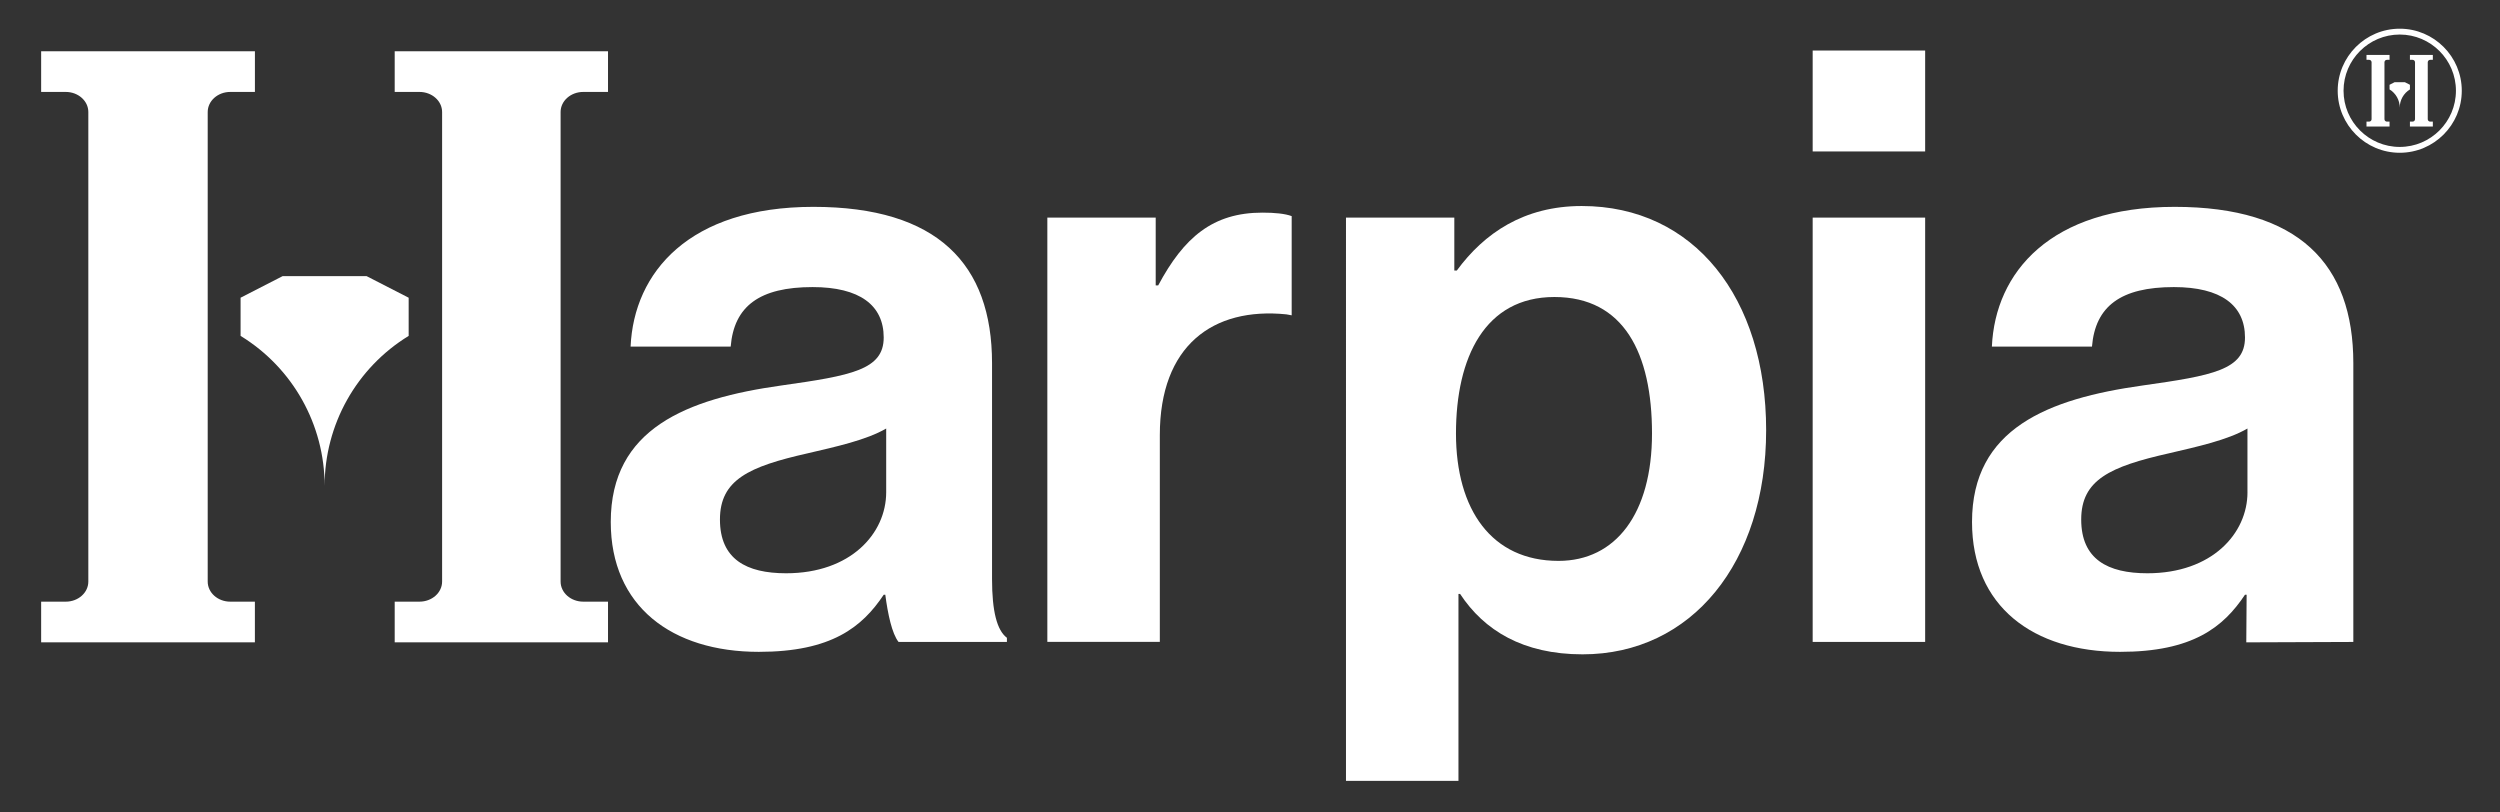
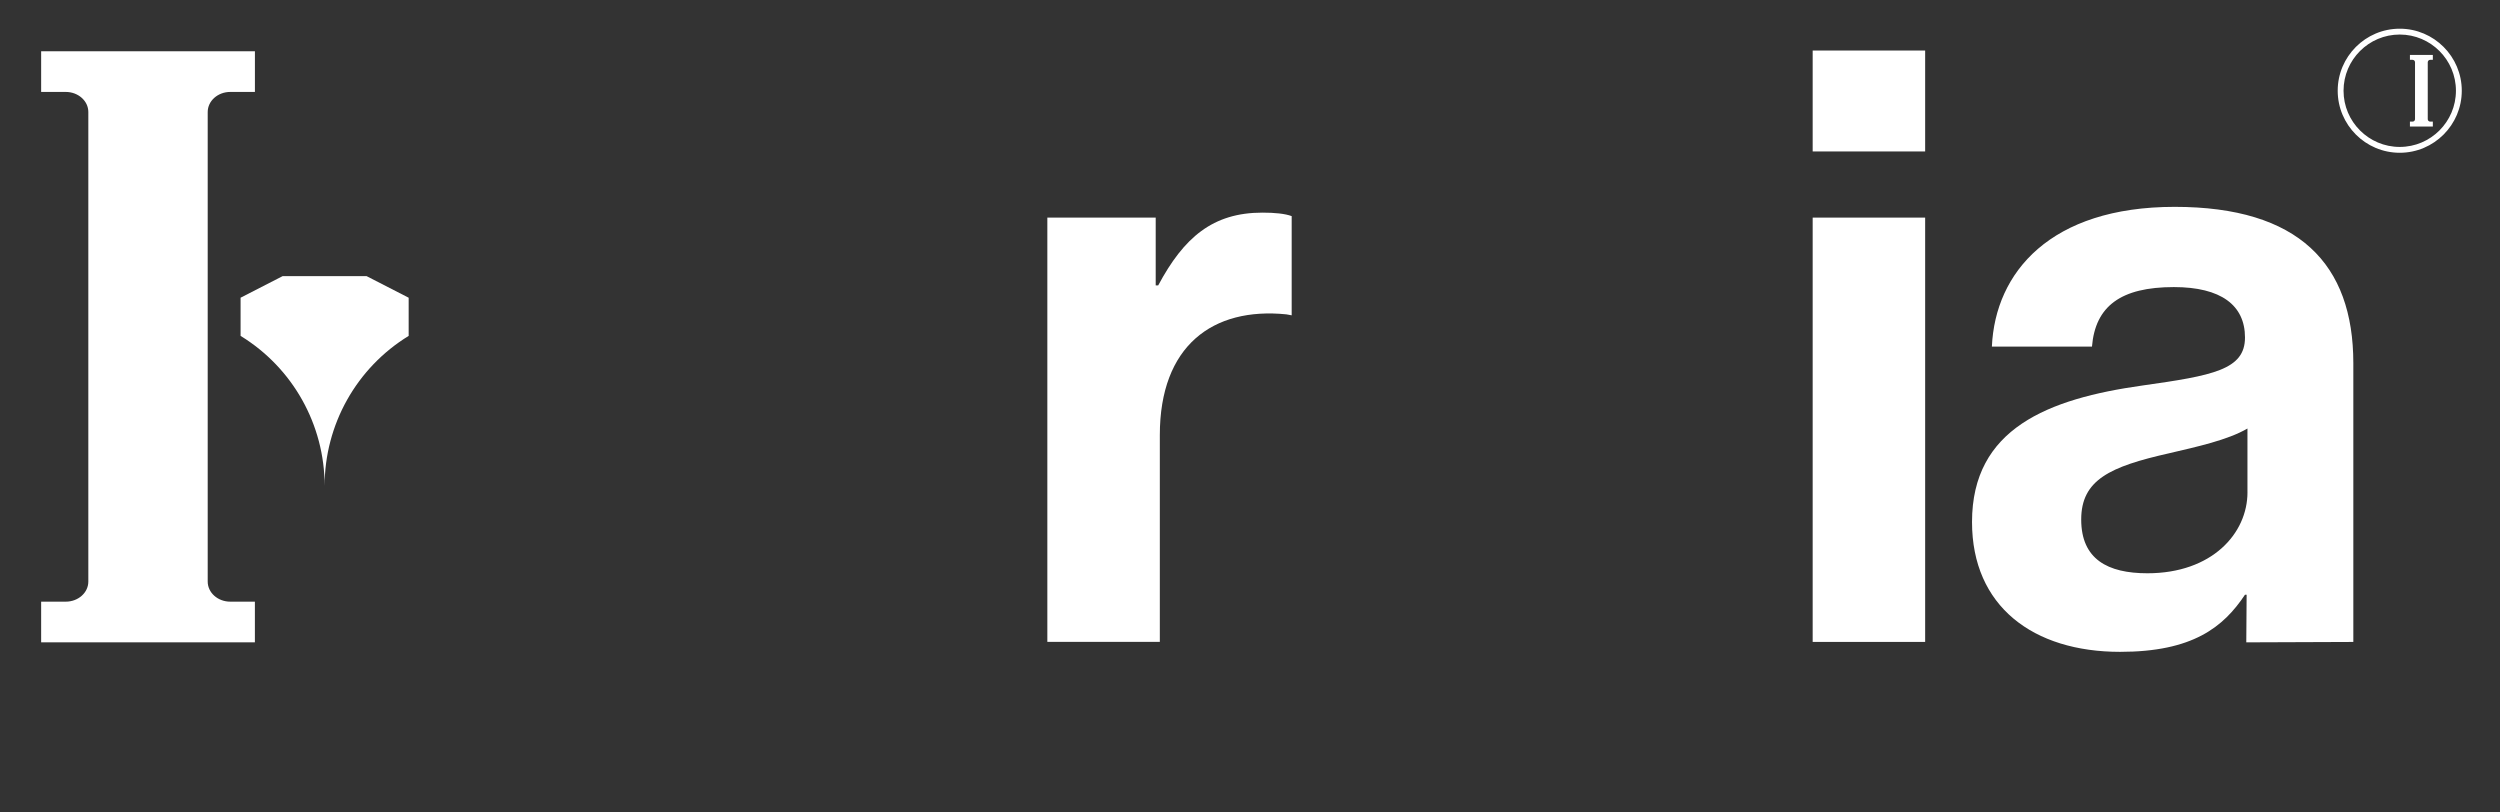
<svg xmlns="http://www.w3.org/2000/svg" id="Camada_1" data-name="Camada 1" viewBox="0 0 873.71 283.95">
  <rect x="0" y="0" width="873.71" height="283.95" fill="#333333" stroke="none" />
  <defs>
    <style>
      .cls-1 {
        fill: #fff;
        stroke-width: 0px;
      }
    </style>
  </defs>
-   <path class="cls-1" d="m309.42,207.86h-.58c-7.52,11.27-18.21,19.95-43.65,19.95-30.35,0-51.74-15.9-51.74-45.38,0-32.67,26.59-43.07,59.55-47.7,24.57-3.47,35.84-5.49,35.84-16.77s-8.38-17.63-24.86-17.63c-18.5,0-27.46,6.65-28.62,20.81h-34.98c1.16-26.02,20.52-48.85,63.88-48.85s62.44,19.95,62.44,54.64v75.45c0,11.27,1.73,17.92,5.2,20.52v1.45h-37.87c-2.31-2.89-3.76-9.83-4.63-16.48Zm.29-35.84v-22.26c-6.94,4.05-17.63,6.36-27.46,8.67-20.52,4.63-30.64,9.25-30.64,23.13s9.25,18.79,23.12,18.79c22.55,0,34.98-13.88,34.98-28.33Z" />
-   <path class="cls-1" d="m403.9,99.75h.87c8.96-16.77,19.08-25.44,36.42-25.44,4.34,0,7.92.36,10.23,1.22v34.67l-1.85-.34c-25.73-2.6-44.23,10.98-44.23,42.2v72.27h-39.31V76.05h37.87v23.7Z" />
-   <path class="cls-1" d="m470.39,76.05h37.87v18.5h.87c9.54-13.01,23.42-22.55,43.65-22.55,39.31,0,64.46,32.09,64.46,78.34s-26.02,78.34-64.17,78.34c-20.81,0-34.4-8.38-42.78-21.1h-.58v65.33h-39.31V76.05Zm106.96,75.45c0-28.04-9.83-47.7-34.11-47.7s-34.4,21.1-34.4,47.7,12.43,44.52,35.84,44.52c19.95,0,32.67-16.48,32.67-44.52Z" />
+   <path class="cls-1" d="m403.9,99.75h.87c8.96-16.77,19.08-25.44,36.42-25.44,4.34,0,7.92.36,10.23,1.22v34.67l-1.85-.34c-25.73-2.6-44.23,10.98-44.23,42.2v72.27h-39.31V76.05h37.87v23.7" />
  <path class="cls-1" d="m633.5,17.66h39.31v35.27h-39.31V17.66Zm0,58.39h39.31v148.29h-39.31V76.05Z" />
  <path class="cls-1" d="m785.16,207.86h-.58c-7.52,11.27-18.21,19.95-43.65,19.95-30.35,0-51.74-15.9-51.74-45.38,0-32.67,26.59-43.07,59.55-47.7,24.57-3.47,35.85-5.49,35.85-16.77s-8.38-17.63-24.86-17.63c-18.5,0-27.46,6.65-28.62,20.81h-34.98c1.16-26.02,20.52-48.85,63.88-48.85s62.44,19.95,62.44,54.64v97.42l-37.41.14.12-16.62Zm.29-35.84v-22.26c-6.94,4.05-17.63,6.36-27.46,8.67-20.52,4.63-30.64,9.25-30.64,23.13s9.25,18.79,23.13,18.79c22.55,0,34.98-13.88,34.98-28.33Z" />
  <g>
    <g>
      <path class="cls-1" d="m89.09,32.13v-14.21H14.38v14.21h8.61c4.35,0,7.88,3.14,7.88,7.02v164.1c0,3.88-3.53,7.02-7.88,7.02h-8.61v14.21h74.7v-14.21h-8.61c-4.35,0-7.88-3.14-7.88-7.02V39.15c0-3.88,3.53-7.02,7.88-7.02h8.61Z" />
-       <path class="cls-1" d="m212.49,32.13v-14.21h-74.55v14.21h8.65c4.37,0,7.92,3.14,7.92,7.02v164.1c0,3.88-3.54,7.02-7.92,7.02h-8.65v14.21h74.55v-14.21h-8.65c-4.37,0-7.92-3.14-7.92-7.02V39.15c0-3.88,3.54-7.02,7.92-7.02h8.65Z" />
    </g>
    <path class="cls-1" d="m84.07,104.05l14.69-7.54h29.37l14.69,7.54v13.34h0c-18.25,11.17-29.37,31.03-29.37,52.42v4.42-4.42c0-21.39-11.13-41.25-29.37-52.42h0v-13.34Z" />
  </g>
  <g>
    <g>
      <g>
-         <path class="cls-1" d="m835.11,20.91v-1.72h-8.06v1.72h.93c.47,0,.85.38.85.85v19.89c0,.47-.38.85-.85.85h-.93v1.72h8.06v-1.72h-.93c-.47,0-.85-.38-.85-.85v-19.89c0-.47.38-.85.85-.85h.93Z" />
        <path class="cls-1" d="m850.24,20.91v-1.72h-8.01v1.72h.93c.47,0,.85.38.85.85v19.89c0,.47-.38.85-.85.85h-.93v1.72h8.01v-1.72h-.93c-.47,0-.85-.38-.85-.85v-19.89c0-.47.38-.85.85-.85h.93Z" />
      </g>
-       <path class="cls-1" d="m835.11,29.63l1.78-.91h3.56l1.78.91v1.62h0c-2.21,1.35-3.56,3.76-3.56,6.35v.54-.54c0-2.59-1.35-5-3.56-6.35h0v-1.62Z" />
    </g>
    <path class="cls-1" d="m838.67,53.39c-11.95,0-21.68-9.73-21.68-21.68s9.73-21.68,21.68-21.68,21.68,9.73,21.68,21.68-9.73,21.68-21.68,21.68Zm0-41.32c-10.83,0-19.64,8.81-19.64,19.64s8.81,19.64,19.64,19.64,19.64-8.81,19.64-19.64-8.81-19.64-19.64-19.64Z" />
  </g>
</svg>